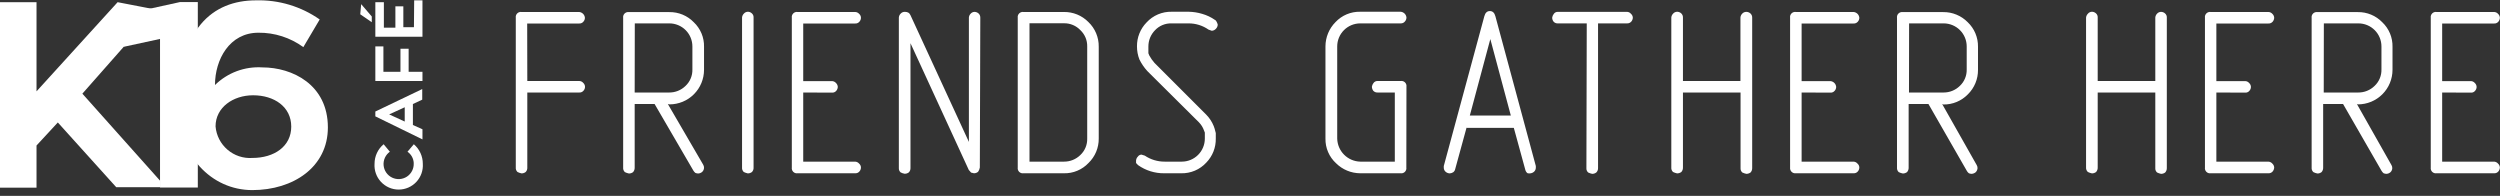
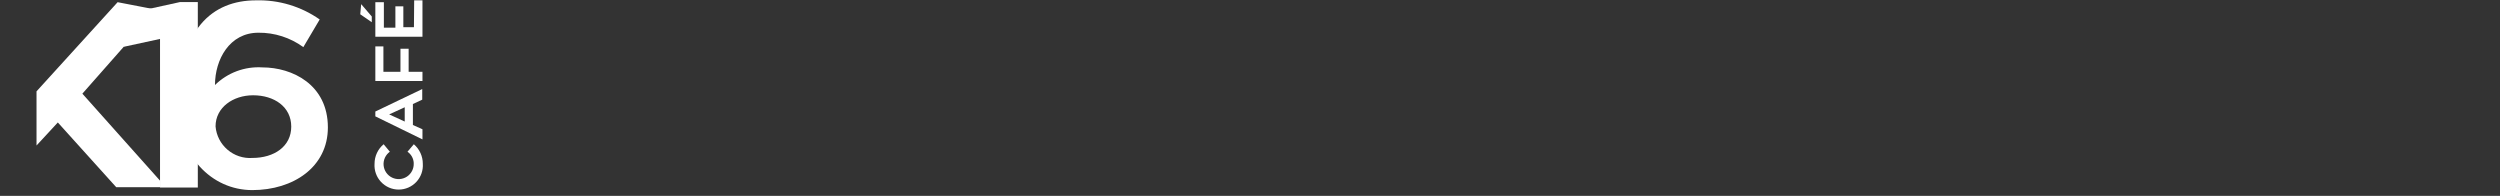
<svg xmlns="http://www.w3.org/2000/svg" width="217" height="17" viewBox="0 0 217 17" fill="none">
  <rect x="0" y="0" width="217" height="17" fill="#333333" stroke="none" />
-   <path d="M21.97 8.27C23.8 8.27 25.28 9.27 25.28 10.99C25.28 12.71 23.8 13.71 21.9 13.71C21.115 13.763 20.341 13.505 19.745 12.992C19.148 12.48 18.776 11.754 18.71 10.97C18.71 9.32 20.24 8.27 21.97 8.27ZM22.77 5.85C22.016 5.802 21.26 5.914 20.552 6.177C19.844 6.441 19.199 6.851 18.66 7.38C18.66 5.17 19.92 2.84 22.43 2.84C23.831 2.826 25.198 3.265 26.33 4.09L27.75 1.69C26.133 0.557 24.194 -0.025 22.22 0.03C18.45 0.03 15.46 2.5 15.46 9.26C15.46 13.49 18.34 16.5 21.9 16.5C25.46 16.5 28.46 14.5 28.46 11.06C28.46 7.34 25.37 5.85 22.77 5.85ZM7.15 8.13L13.58 0.84L10.21 0.19L3.17 7.93V0.19H0V16.29H3.17V12.63L5.02 10.63L10.09 16.25H13.89V15.68L7.15 8.13Z" fill="white" />
+   <path d="M21.97 8.27C23.8 8.27 25.28 9.27 25.28 10.99C25.28 12.71 23.8 13.71 21.9 13.71C21.115 13.763 20.341 13.505 19.745 12.992C19.148 12.48 18.776 11.754 18.71 10.97C18.71 9.32 20.24 8.27 21.97 8.27ZM22.77 5.85C22.016 5.802 21.26 5.914 20.552 6.177C19.844 6.441 19.199 6.851 18.66 7.38C18.66 5.17 19.92 2.84 22.43 2.84C23.831 2.826 25.198 3.265 26.33 4.09L27.75 1.69C26.133 0.557 24.194 -0.025 22.22 0.03C18.45 0.03 15.46 2.5 15.46 9.26C15.46 13.49 18.34 16.5 21.9 16.5C25.46 16.5 28.46 14.5 28.46 11.06C28.46 7.34 25.37 5.85 22.77 5.85ZM7.15 8.13L13.58 0.84L10.21 0.19L3.17 7.93V0.19V16.29H3.17V12.63L5.02 10.63L10.09 16.25H13.89V15.68L7.15 8.13Z" fill="white" />
  <path d="M15.62 0.18L10.11 1.39L10.75 4.06L13.89 3.38V16.28H17.17V0.18H15.62Z" fill="white" />
  <path d="M31.35 0.36L31.27 1.24L32.27 1.93V1.43L31.35 0.36ZM35.93 2.36H35.01V0.55H34.32V2.4H33.32V0.19H32.58V3.19H36.67V0.03H35.95L35.93 2.36ZM33.28 4.03H32.58V7.03H36.67V6.23H35.47V4.23H34.76V6.23H33.28V4.03ZM33.78 9.93L35.13 9.31V10.55L33.78 9.93ZM36.65 8.65V7.73L32.58 9.68V10.1L36.67 12.1V11.22L35.84 10.85V9.03L36.65 8.65ZM35.91 14.17C35.921 14.397 35.874 14.623 35.771 14.826C35.669 15.029 35.515 15.202 35.326 15.328C35.136 15.453 34.917 15.527 34.69 15.543C34.464 15.558 34.237 15.514 34.032 15.415C33.827 15.316 33.652 15.166 33.523 14.979C33.394 14.791 33.316 14.574 33.296 14.347C33.277 14.121 33.317 13.893 33.412 13.687C33.508 13.48 33.655 13.302 33.84 13.17L33.3 12.52C33.053 12.727 32.853 12.985 32.717 13.277C32.581 13.569 32.51 13.888 32.51 14.21C32.49 14.497 32.53 14.786 32.626 15.057C32.722 15.328 32.873 15.577 33.07 15.788C33.266 15.998 33.504 16.166 33.768 16.281C34.032 16.396 34.317 16.455 34.605 16.455C34.893 16.455 35.178 16.396 35.442 16.281C35.706 16.166 35.944 15.998 36.14 15.788C36.337 15.577 36.488 15.328 36.584 15.057C36.68 14.786 36.72 14.497 36.7 14.21C36.7 13.889 36.63 13.571 36.496 13.279C36.361 12.988 36.165 12.729 35.92 12.52L35.37 13.17C35.527 13.279 35.657 13.422 35.751 13.588C35.844 13.754 35.899 13.94 35.91 14.13V14.17Z" fill="white" />
-   <path d="M211.98 8.03V14.03H216.49C216.555 14.034 216.619 14.051 216.677 14.08C216.736 14.109 216.788 14.15 216.83 14.2C216.878 14.243 216.916 14.296 216.944 14.354C216.971 14.412 216.987 14.476 216.99 14.54C216.984 14.664 216.939 14.784 216.86 14.88C216.815 14.934 216.759 14.977 216.694 15.005C216.63 15.033 216.56 15.045 216.49 15.04H211.49C211.422 15.05 211.353 15.044 211.287 15.023C211.222 15.001 211.163 14.964 211.114 14.916C211.065 14.867 211.029 14.808 211.007 14.743C210.986 14.677 210.98 14.608 210.99 14.54V1.54C210.98 1.472 210.986 1.403 211.007 1.337C211.029 1.272 211.065 1.213 211.114 1.164C211.163 1.115 211.222 1.079 211.287 1.057C211.353 1.036 211.422 1.03 211.49 1.04H216.49C216.555 1.042 216.618 1.057 216.677 1.085C216.735 1.112 216.787 1.151 216.83 1.2C216.878 1.243 216.916 1.296 216.944 1.354C216.971 1.412 216.987 1.476 216.99 1.54C216.986 1.665 216.941 1.785 216.86 1.88C216.815 1.934 216.759 1.977 216.694 2.005C216.63 2.033 216.56 2.045 216.49 2.04H211.98V7.04H214.47C214.535 7.041 214.599 7.055 214.657 7.083C214.716 7.11 214.768 7.15 214.81 7.2C214.859 7.243 214.898 7.295 214.925 7.353C214.953 7.412 214.968 7.475 214.97 7.54C214.971 7.666 214.924 7.787 214.84 7.88C214.797 7.936 214.74 7.979 214.675 8.007C214.611 8.035 214.54 8.046 214.47 8.04L211.98 8.03ZM204.58 9.03L207.58 14.33C207.628 14.412 207.653 14.505 207.65 14.6C207.644 14.733 207.587 14.859 207.49 14.95C207.39 15.037 207.263 15.087 207.13 15.09C207.051 15.084 206.974 15.067 206.9 15.04C206.828 14.982 206.767 14.91 206.72 14.83L203.38 9.03H201.65V14.55C201.656 14.693 201.606 14.833 201.51 14.94C201.407 15.019 201.28 15.062 201.15 15.06C201.028 15.036 200.911 14.995 200.8 14.94C200.747 14.891 200.705 14.83 200.679 14.762C200.653 14.695 200.643 14.622 200.65 14.55V1.55C200.64 1.482 200.646 1.413 200.667 1.347C200.689 1.282 200.725 1.223 200.774 1.174C200.823 1.125 200.882 1.089 200.947 1.067C201.013 1.046 201.082 1.04 201.15 1.05H204.66C205.055 1.044 205.446 1.119 205.811 1.27C206.176 1.422 206.505 1.646 206.78 1.93C207.069 2.203 207.298 2.534 207.451 2.9C207.604 3.267 207.679 3.662 207.67 4.06V6.06C207.67 6.856 207.354 7.619 206.791 8.181C206.229 8.744 205.466 9.06 204.67 9.06L204.58 9.03ZM201.7 8.03H204.7C205.227 8.033 205.733 7.828 206.11 7.46C206.305 7.278 206.46 7.056 206.563 6.809C206.667 6.563 206.717 6.297 206.71 6.03V4.03C206.71 3.5 206.499 2.991 206.124 2.616C205.749 2.241 205.24 2.03 204.71 2.03H201.71L201.7 8.03ZM192.38 8.03V14.03H196.89C196.957 14.033 197.022 14.05 197.083 14.079C197.143 14.108 197.196 14.149 197.24 14.2C197.288 14.243 197.326 14.296 197.354 14.354C197.381 14.412 197.397 14.476 197.4 14.54C197.394 14.664 197.349 14.784 197.27 14.88C197.224 14.935 197.165 14.978 197.099 15.006C197.033 15.034 196.961 15.046 196.89 15.04H191.89C191.822 15.05 191.753 15.044 191.687 15.023C191.622 15.001 191.563 14.964 191.514 14.916C191.465 14.867 191.429 14.808 191.407 14.743C191.386 14.677 191.38 14.608 191.39 14.54V1.54C191.38 1.472 191.386 1.403 191.407 1.337C191.429 1.272 191.465 1.213 191.514 1.164C191.563 1.115 191.622 1.079 191.687 1.057C191.753 1.036 191.822 1.03 191.89 1.04H196.89C196.956 1.04 197.022 1.055 197.082 1.083C197.142 1.11 197.196 1.15 197.24 1.2C197.288 1.243 197.326 1.296 197.354 1.354C197.381 1.412 197.397 1.476 197.4 1.54C197.396 1.665 197.351 1.785 197.27 1.88C197.224 1.935 197.165 1.978 197.099 2.006C197.033 2.034 196.961 2.046 196.89 2.04H192.38V7.04H194.88C194.945 7.041 195.009 7.055 195.067 7.083C195.126 7.11 195.178 7.15 195.22 7.2C195.269 7.243 195.308 7.295 195.335 7.353C195.363 7.412 195.378 7.475 195.38 7.54C195.381 7.666 195.334 7.787 195.25 7.88C195.206 7.935 195.149 7.978 195.085 8.006C195.02 8.034 194.95 8.046 194.88 8.04L192.38 8.03ZM187.08 7.03V1.52C187.09 1.396 187.143 1.279 187.23 1.19C187.273 1.14 187.327 1.099 187.387 1.072C187.448 1.044 187.513 1.03 187.58 1.03C187.705 1.031 187.826 1.077 187.92 1.16C187.974 1.204 188.017 1.261 188.045 1.326C188.073 1.39 188.085 1.46 188.08 1.53V14.58C188.086 14.723 188.036 14.863 187.94 14.97C187.837 15.049 187.71 15.091 187.58 15.09C187.458 15.066 187.341 15.025 187.23 14.97C187.177 14.921 187.135 14.86 187.109 14.793C187.083 14.725 187.073 14.652 187.08 14.58V8.03H182.08V14.54C182.086 14.683 182.036 14.823 181.94 14.93C181.837 15.009 181.71 15.052 181.58 15.05C181.458 15.026 181.341 14.985 181.23 14.93C181.175 14.882 181.132 14.822 181.104 14.754C181.076 14.686 181.064 14.613 181.07 14.54V1.52C181.085 1.395 181.141 1.279 181.23 1.19C181.272 1.138 181.326 1.095 181.386 1.066C181.447 1.037 181.513 1.021 181.58 1.02C181.705 1.021 181.826 1.067 181.92 1.15C181.974 1.194 182.017 1.251 182.045 1.316C182.073 1.38 182.085 1.45 182.08 1.52V7.03H187.08ZM168.58 9.03L171.58 14.33C171.628 14.412 171.653 14.505 171.65 14.6C171.64 14.732 171.583 14.856 171.49 14.95C171.388 15.034 171.262 15.083 171.13 15.09C171.051 15.086 170.973 15.069 170.9 15.04C170.825 14.984 170.764 14.912 170.72 14.83L167.39 9.03H165.67V14.55C165.676 14.693 165.626 14.833 165.53 14.94C165.425 15.017 165.3 15.059 165.17 15.06C165.045 15.036 164.924 14.996 164.81 14.94C164.757 14.891 164.715 14.83 164.689 14.762C164.663 14.695 164.653 14.622 164.66 14.55V1.55C164.65 1.482 164.656 1.413 164.677 1.347C164.699 1.282 164.735 1.223 164.784 1.174C164.833 1.125 164.892 1.089 164.957 1.067C165.023 1.046 165.092 1.04 165.16 1.05H168.67C169.066 1.045 169.459 1.12 169.825 1.272C170.191 1.423 170.523 1.647 170.8 1.93C171.087 2.204 171.315 2.535 171.468 2.902C171.621 3.268 171.697 3.663 171.69 4.06V6.06C171.694 6.456 171.619 6.849 171.467 7.215C171.316 7.581 171.093 7.912 170.81 8.19C170.534 8.474 170.202 8.699 169.836 8.851C169.47 9.002 169.076 9.077 168.68 9.07L168.58 9.03ZM165.7 8.03H168.7C169.227 8.033 169.733 7.828 170.11 7.46C170.305 7.278 170.46 7.056 170.563 6.809C170.667 6.563 170.717 6.297 170.71 6.03V4.03C170.71 3.5 170.499 2.991 170.124 2.616C169.749 2.241 169.24 2.03 168.71 2.03H165.71L165.7 8.03ZM156.38 8.03V14.03H160.89C160.955 14.033 161.019 14.05 161.078 14.079C161.136 14.108 161.188 14.149 161.23 14.2C161.28 14.242 161.319 14.294 161.347 14.352C161.375 14.411 161.389 14.475 161.39 14.54C161.389 14.665 161.343 14.786 161.26 14.88C161.215 14.934 161.159 14.977 161.094 15.005C161.03 15.033 160.96 15.045 160.89 15.04H155.89C155.822 15.05 155.752 15.043 155.686 15.022C155.621 15.001 155.561 14.964 155.512 14.916C155.462 14.867 155.425 14.808 155.402 14.743C155.379 14.678 155.372 14.608 155.38 14.54V1.54C155.369 1.471 155.375 1.401 155.397 1.334C155.42 1.268 155.457 1.208 155.507 1.159C155.557 1.11 155.617 1.074 155.684 1.053C155.751 1.033 155.821 1.028 155.89 1.04H160.89C161.019 1.051 161.139 1.108 161.231 1.199C161.322 1.29 161.379 1.411 161.39 1.54C161.391 1.666 161.344 1.787 161.26 1.88C161.215 1.934 161.159 1.977 161.094 2.005C161.03 2.033 160.96 2.045 160.89 2.04H156.38V7.04H158.88C159.009 7.051 159.129 7.108 159.221 7.199C159.312 7.29 159.369 7.411 159.38 7.54C159.381 7.666 159.334 7.787 159.25 7.88C159.205 7.934 159.149 7.977 159.084 8.005C159.02 8.033 158.95 8.045 158.88 8.04L156.38 8.03ZM151.07 7.03V1.52C151.08 1.396 151.133 1.279 151.22 1.19C151.265 1.139 151.32 1.098 151.382 1.07C151.445 1.043 151.512 1.029 151.58 1.03C151.708 1.03 151.832 1.076 151.93 1.16C151.982 1.206 152.024 1.263 152.052 1.327C152.079 1.391 152.092 1.46 152.09 1.53V14.58C152.096 14.723 152.046 14.863 151.95 14.97C151.842 15.048 151.713 15.09 151.58 15.09C151.459 15.064 151.341 15.024 151.23 14.97C151.177 14.921 151.135 14.86 151.109 14.793C151.083 14.725 151.073 14.652 151.08 14.58V8.03H146.08V14.54C146.086 14.683 146.036 14.823 145.94 14.93C145.832 15.008 145.703 15.05 145.57 15.05C145.449 15.024 145.331 14.984 145.22 14.93C145.167 14.881 145.125 14.82 145.099 14.752C145.073 14.685 145.063 14.612 145.07 14.54V1.52C145.08 1.396 145.133 1.279 145.22 1.19C145.263 1.138 145.316 1.096 145.377 1.067C145.437 1.038 145.503 1.022 145.57 1.02C145.698 1.02 145.822 1.066 145.92 1.15C145.972 1.196 146.014 1.253 146.042 1.317C146.069 1.381 146.082 1.45 146.08 1.52V7.03H151.07ZM137.73 2.03H135.23C135.162 2.036 135.093 2.026 135.029 2.002C134.965 1.978 134.907 1.939 134.86 1.89C134.775 1.789 134.729 1.662 134.73 1.53C134.745 1.417 134.79 1.31 134.86 1.22C134.898 1.157 134.953 1.107 135.018 1.073C135.084 1.04 135.157 1.025 135.23 1.03H141.23C141.293 1.031 141.355 1.046 141.412 1.074C141.469 1.102 141.52 1.141 141.56 1.19C141.61 1.232 141.652 1.283 141.681 1.342C141.71 1.401 141.727 1.465 141.73 1.53C141.726 1.655 141.681 1.775 141.6 1.87C141.553 1.924 141.495 1.967 141.429 1.995C141.363 2.023 141.291 2.035 141.22 2.03H138.71V14.58C138.714 14.652 138.703 14.724 138.677 14.791C138.651 14.858 138.611 14.919 138.56 14.97C138.457 15.049 138.33 15.091 138.2 15.09C138.078 15.066 137.961 15.025 137.85 14.97C137.797 14.921 137.755 14.86 137.729 14.793C137.703 14.725 137.693 14.652 137.7 14.58L137.73 2.03ZM131.14 10.03L129.36 3.39L127.58 10.03H131.14ZM127.31 11.03L126.31 14.68C126.289 14.788 126.228 14.884 126.14 14.95C126.05 15.008 125.947 15.043 125.84 15.05C125.707 15.047 125.58 14.997 125.48 14.91C125.43 14.867 125.389 14.813 125.362 14.752C125.334 14.692 125.32 14.626 125.32 14.56V14.41L128.84 1.41C128.92 1.11 129.08 0.96 129.32 0.96C129.56 0.96 129.72 1.11 129.8 1.41L133.31 14.41V14.56C133.309 14.626 133.295 14.692 133.267 14.752C133.24 14.812 133.2 14.866 133.15 14.91C133.052 14.994 132.929 15.043 132.8 15.05C132.726 15.057 132.651 15.051 132.58 15.03C132.491 14.958 132.428 14.86 132.4 14.75L131.4 11.1H127.3L127.31 11.03ZM122.07 14.54C122.08 14.608 122.074 14.677 122.053 14.743C122.031 14.808 121.994 14.867 121.946 14.916C121.897 14.964 121.838 15.001 121.773 15.023C121.707 15.044 121.638 15.05 121.57 15.04H118.06C117.276 15.034 116.526 14.722 115.97 14.17C115.673 13.899 115.437 13.569 115.279 13.199C115.12 12.83 115.042 12.432 115.05 12.03V4.03C115.051 3.239 115.363 2.481 115.92 1.92C116.194 1.628 116.525 1.397 116.894 1.242C117.263 1.087 117.66 1.011 118.06 1.02H121.58C121.709 1.031 121.829 1.088 121.921 1.179C122.012 1.27 122.069 1.391 122.08 1.52C122.081 1.646 122.034 1.767 121.95 1.86C121.907 1.916 121.85 1.961 121.786 1.99C121.721 2.02 121.651 2.034 121.58 2.03H118.07C117.54 2.03 117.031 2.241 116.656 2.616C116.281 2.991 116.07 3.5 116.07 4.03V12.03C116.083 12.556 116.297 13.058 116.67 13.43C117.042 13.803 117.543 14.017 118.07 14.03H121.07V8.03H119.58C119.512 8.034 119.444 8.023 119.38 7.999C119.316 7.975 119.258 7.938 119.21 7.89C119.129 7.787 119.084 7.661 119.08 7.53C119.095 7.417 119.14 7.31 119.21 7.22C119.249 7.158 119.304 7.108 119.369 7.075C119.434 7.041 119.507 7.026 119.58 7.03H121.58C121.648 7.02 121.717 7.026 121.783 7.047C121.848 7.069 121.907 7.105 121.956 7.154C122.004 7.203 122.041 7.262 122.063 7.327C122.084 7.393 122.09 7.462 122.08 7.53L122.07 14.54ZM105.46 1.73C105.514 1.753 105.557 1.796 105.58 1.85C105.637 1.939 105.677 2.037 105.7 2.14C105.694 2.276 105.637 2.404 105.54 2.5C105.494 2.551 105.439 2.592 105.377 2.622C105.315 2.651 105.248 2.667 105.18 2.67L104.9 2.57C104.39 2.214 103.782 2.025 103.16 2.03H101.69C101.421 2.022 101.153 2.071 100.905 2.174C100.657 2.278 100.433 2.433 100.25 2.63C99.884 3.004 99.68 3.507 99.68 4.03V4.43V4.62L99.75 4.8C99.877 5.037 100.032 5.258 100.21 5.46L104.69 9.94C104.975 10.226 105.199 10.566 105.35 10.94L105.43 11.17L105.53 11.55V11.78V12.03C105.537 12.414 105.468 12.795 105.328 13.152C105.187 13.509 104.977 13.834 104.71 14.11C104.433 14.413 104.094 14.652 103.716 14.813C103.338 14.973 102.93 15.051 102.52 15.04H101.06C100.244 15.051 99.445 14.802 98.78 14.33L98.61 14.15V13.93C98.62 13.806 98.673 13.689 98.76 13.6C98.795 13.547 98.842 13.502 98.898 13.471C98.954 13.44 99.016 13.422 99.08 13.42L99.37 13.51C99.881 13.853 100.484 14.035 101.1 14.03H102.58C103.11 14.03 103.619 13.819 103.994 13.444C104.369 13.069 104.58 12.56 104.58 12.03V11.69C104.585 11.63 104.585 11.57 104.58 11.51C104.562 11.448 104.539 11.388 104.51 11.33C104.415 11.059 104.262 10.814 104.06 10.61L99.58 6.16C99.308 5.86 99.079 5.523 98.9 5.16C98.76 4.8 98.689 4.416 98.69 4.03C98.685 3.646 98.755 3.264 98.898 2.907C99.04 2.55 99.251 2.225 99.52 1.95C99.797 1.647 100.136 1.408 100.514 1.247C100.892 1.087 101.3 1.009 101.71 1.02H103.19C103.58 1.028 103.966 1.088 104.34 1.2C104.74 1.313 105.119 1.492 105.46 1.73ZM94.37 12.03V4.03C94.375 3.767 94.325 3.505 94.224 3.263C94.122 3.02 93.971 2.801 93.78 2.62C93.597 2.427 93.377 2.274 93.133 2.171C92.888 2.068 92.625 2.016 92.36 2.02H89.36V14.03H92.36C92.887 14.033 93.393 13.828 93.77 13.46C93.965 13.278 94.12 13.056 94.223 12.809C94.327 12.563 94.377 12.297 94.37 12.03ZM95.37 12.03C95.374 12.425 95.297 12.817 95.144 13.182C94.991 13.546 94.765 13.876 94.48 14.15C94.207 14.439 93.876 14.668 93.509 14.821C93.142 14.975 92.748 15.049 92.35 15.04H88.84C88.772 15.05 88.703 15.044 88.637 15.023C88.572 15.001 88.513 14.964 88.464 14.916C88.415 14.867 88.379 14.808 88.357 14.743C88.336 14.677 88.33 14.608 88.34 14.54V1.54C88.33 1.472 88.336 1.403 88.357 1.337C88.379 1.272 88.415 1.213 88.464 1.164C88.513 1.115 88.572 1.079 88.637 1.057C88.703 1.036 88.772 1.03 88.84 1.04H92.35C92.744 1.035 93.135 1.109 93.499 1.258C93.863 1.408 94.194 1.629 94.47 1.91C94.76 2.185 94.989 2.517 95.144 2.886C95.299 3.254 95.376 3.65 95.37 4.05V12.03ZM85.05 14.54C85.028 14.673 84.977 14.799 84.9 14.91C84.799 14.995 84.672 15.041 84.54 15.04L84.29 14.98L84.09 14.75L79.03 3.75V14.58C79.033 14.649 79.022 14.719 78.999 14.784C78.974 14.849 78.938 14.909 78.89 14.96C78.784 15.042 78.653 15.085 78.52 15.08C78.397 15.061 78.279 15.02 78.17 14.96C78.117 14.912 78.076 14.853 78.05 14.787C78.024 14.722 78.014 14.651 78.02 14.58V1.52C78.03 1.396 78.083 1.279 78.17 1.19C78.22 1.132 78.284 1.087 78.355 1.059C78.427 1.031 78.504 1.021 78.58 1.03C78.667 1.032 78.752 1.052 78.83 1.09C78.921 1.142 78.991 1.223 79.03 1.32L84.1 12.32V1.52C84.11 1.396 84.163 1.279 84.25 1.19C84.291 1.143 84.342 1.104 84.399 1.076C84.455 1.049 84.517 1.033 84.58 1.03C84.708 1.03 84.832 1.076 84.93 1.16C84.982 1.206 85.024 1.263 85.052 1.327C85.079 1.391 85.092 1.46 85.09 1.53L85.05 14.54ZM69.72 8.03V14.03H74.23C74.295 14.034 74.359 14.051 74.418 14.08C74.476 14.109 74.528 14.15 74.57 14.2C74.62 14.242 74.659 14.294 74.687 14.352C74.715 14.411 74.729 14.475 74.73 14.54C74.729 14.665 74.683 14.786 74.6 14.88C74.555 14.934 74.499 14.977 74.434 15.005C74.37 15.033 74.3 15.045 74.23 15.04H69.23C69.162 15.05 69.093 15.044 69.027 15.023C68.962 15.001 68.903 14.964 68.854 14.916C68.805 14.867 68.769 14.808 68.747 14.743C68.726 14.677 68.72 14.608 68.73 14.54V1.54C68.72 1.472 68.726 1.403 68.747 1.337C68.769 1.272 68.805 1.213 68.854 1.164C68.903 1.115 68.962 1.079 69.027 1.057C69.093 1.036 69.162 1.03 69.23 1.04H74.23C74.295 1.042 74.358 1.057 74.417 1.085C74.475 1.112 74.527 1.151 74.57 1.2C74.62 1.242 74.659 1.294 74.687 1.352C74.715 1.411 74.729 1.475 74.73 1.54C74.731 1.666 74.684 1.787 74.6 1.88C74.555 1.934 74.499 1.977 74.434 2.005C74.37 2.033 74.3 2.045 74.23 2.04H69.72V7.04H72.22C72.285 7.042 72.348 7.057 72.407 7.085C72.465 7.112 72.517 7.151 72.56 7.2C72.655 7.289 72.712 7.41 72.72 7.54C72.716 7.665 72.671 7.785 72.59 7.88C72.546 7.934 72.489 7.977 72.424 8.005C72.36 8.033 72.29 8.045 72.22 8.04L69.72 8.03ZM65.41 14.54C65.415 14.611 65.405 14.683 65.381 14.75C65.357 14.817 65.319 14.878 65.27 14.93C65.167 15.009 65.04 15.052 64.91 15.05C64.788 15.026 64.671 14.985 64.56 14.93C64.507 14.881 64.465 14.82 64.439 14.752C64.413 14.685 64.403 14.612 64.41 14.54V1.52C64.42 1.396 64.473 1.279 64.56 1.19C64.603 1.138 64.656 1.096 64.716 1.067C64.777 1.038 64.843 1.022 64.91 1.02C65.036 1.019 65.157 1.065 65.25 1.15C65.304 1.194 65.347 1.251 65.375 1.316C65.403 1.38 65.415 1.45 65.41 1.52V14.54ZM57.97 9.03L61.04 14.3C61.088 14.382 61.113 14.475 61.11 14.57C61.104 14.703 61.047 14.829 60.95 14.92C60.85 15.007 60.723 15.057 60.59 15.06C60.511 15.054 60.434 15.037 60.36 15.01C60.288 14.952 60.227 14.88 60.18 14.8L56.82 9.03H55.09V14.55C55.096 14.693 55.046 14.833 54.95 14.94C54.847 15.019 54.72 15.062 54.59 15.06C54.468 15.036 54.351 14.995 54.24 14.94C54.187 14.891 54.145 14.83 54.119 14.762C54.093 14.695 54.083 14.622 54.09 14.55V1.55C54.08 1.482 54.086 1.413 54.107 1.347C54.129 1.282 54.165 1.223 54.214 1.174C54.263 1.125 54.322 1.089 54.387 1.067C54.453 1.046 54.522 1.04 54.59 1.05H58.1C58.495 1.044 58.886 1.119 59.251 1.27C59.616 1.422 59.945 1.646 60.22 1.93C60.509 2.203 60.738 2.534 60.891 2.9C61.044 3.267 61.119 3.662 61.11 4.06V6.06C61.11 6.856 60.794 7.619 60.231 8.181C59.669 8.744 58.906 9.06 58.11 9.06L57.97 9.03ZM55.09 8.03H58.09C58.617 8.033 59.123 7.828 59.5 7.46C59.695 7.278 59.85 7.056 59.953 6.809C60.057 6.563 60.107 6.297 60.1 6.03V4.03C60.1 3.5 59.889 2.991 59.514 2.616C59.139 2.241 58.63 2.03 58.1 2.03H55.1L55.09 8.03ZM45.77 7.03H50.28C50.345 7.031 50.409 7.045 50.467 7.073C50.526 7.1 50.578 7.14 50.62 7.19C50.669 7.233 50.708 7.285 50.735 7.343C50.763 7.402 50.778 7.465 50.78 7.53C50.781 7.656 50.734 7.777 50.65 7.87C50.605 7.924 50.549 7.967 50.484 7.995C50.42 8.023 50.35 8.035 50.28 8.03H45.77V14.54C45.775 14.611 45.765 14.683 45.741 14.75C45.717 14.817 45.679 14.878 45.63 14.93C45.527 15.009 45.4 15.052 45.27 15.05C45.148 15.026 45.031 14.985 44.92 14.93C44.867 14.881 44.825 14.82 44.799 14.752C44.773 14.685 44.763 14.612 44.77 14.54V1.54C44.76 1.472 44.766 1.403 44.787 1.337C44.809 1.272 44.845 1.213 44.894 1.164C44.943 1.115 45.002 1.079 45.067 1.057C45.133 1.036 45.202 1.03 45.27 1.04H50.27C50.399 1.051 50.52 1.108 50.611 1.199C50.702 1.29 50.759 1.411 50.77 1.54C50.771 1.666 50.724 1.787 50.64 1.88C50.596 1.934 50.539 1.977 50.474 2.005C50.41 2.033 50.34 2.045 50.27 2.04H45.76L45.77 7.03Z" fill="white" />
</svg>